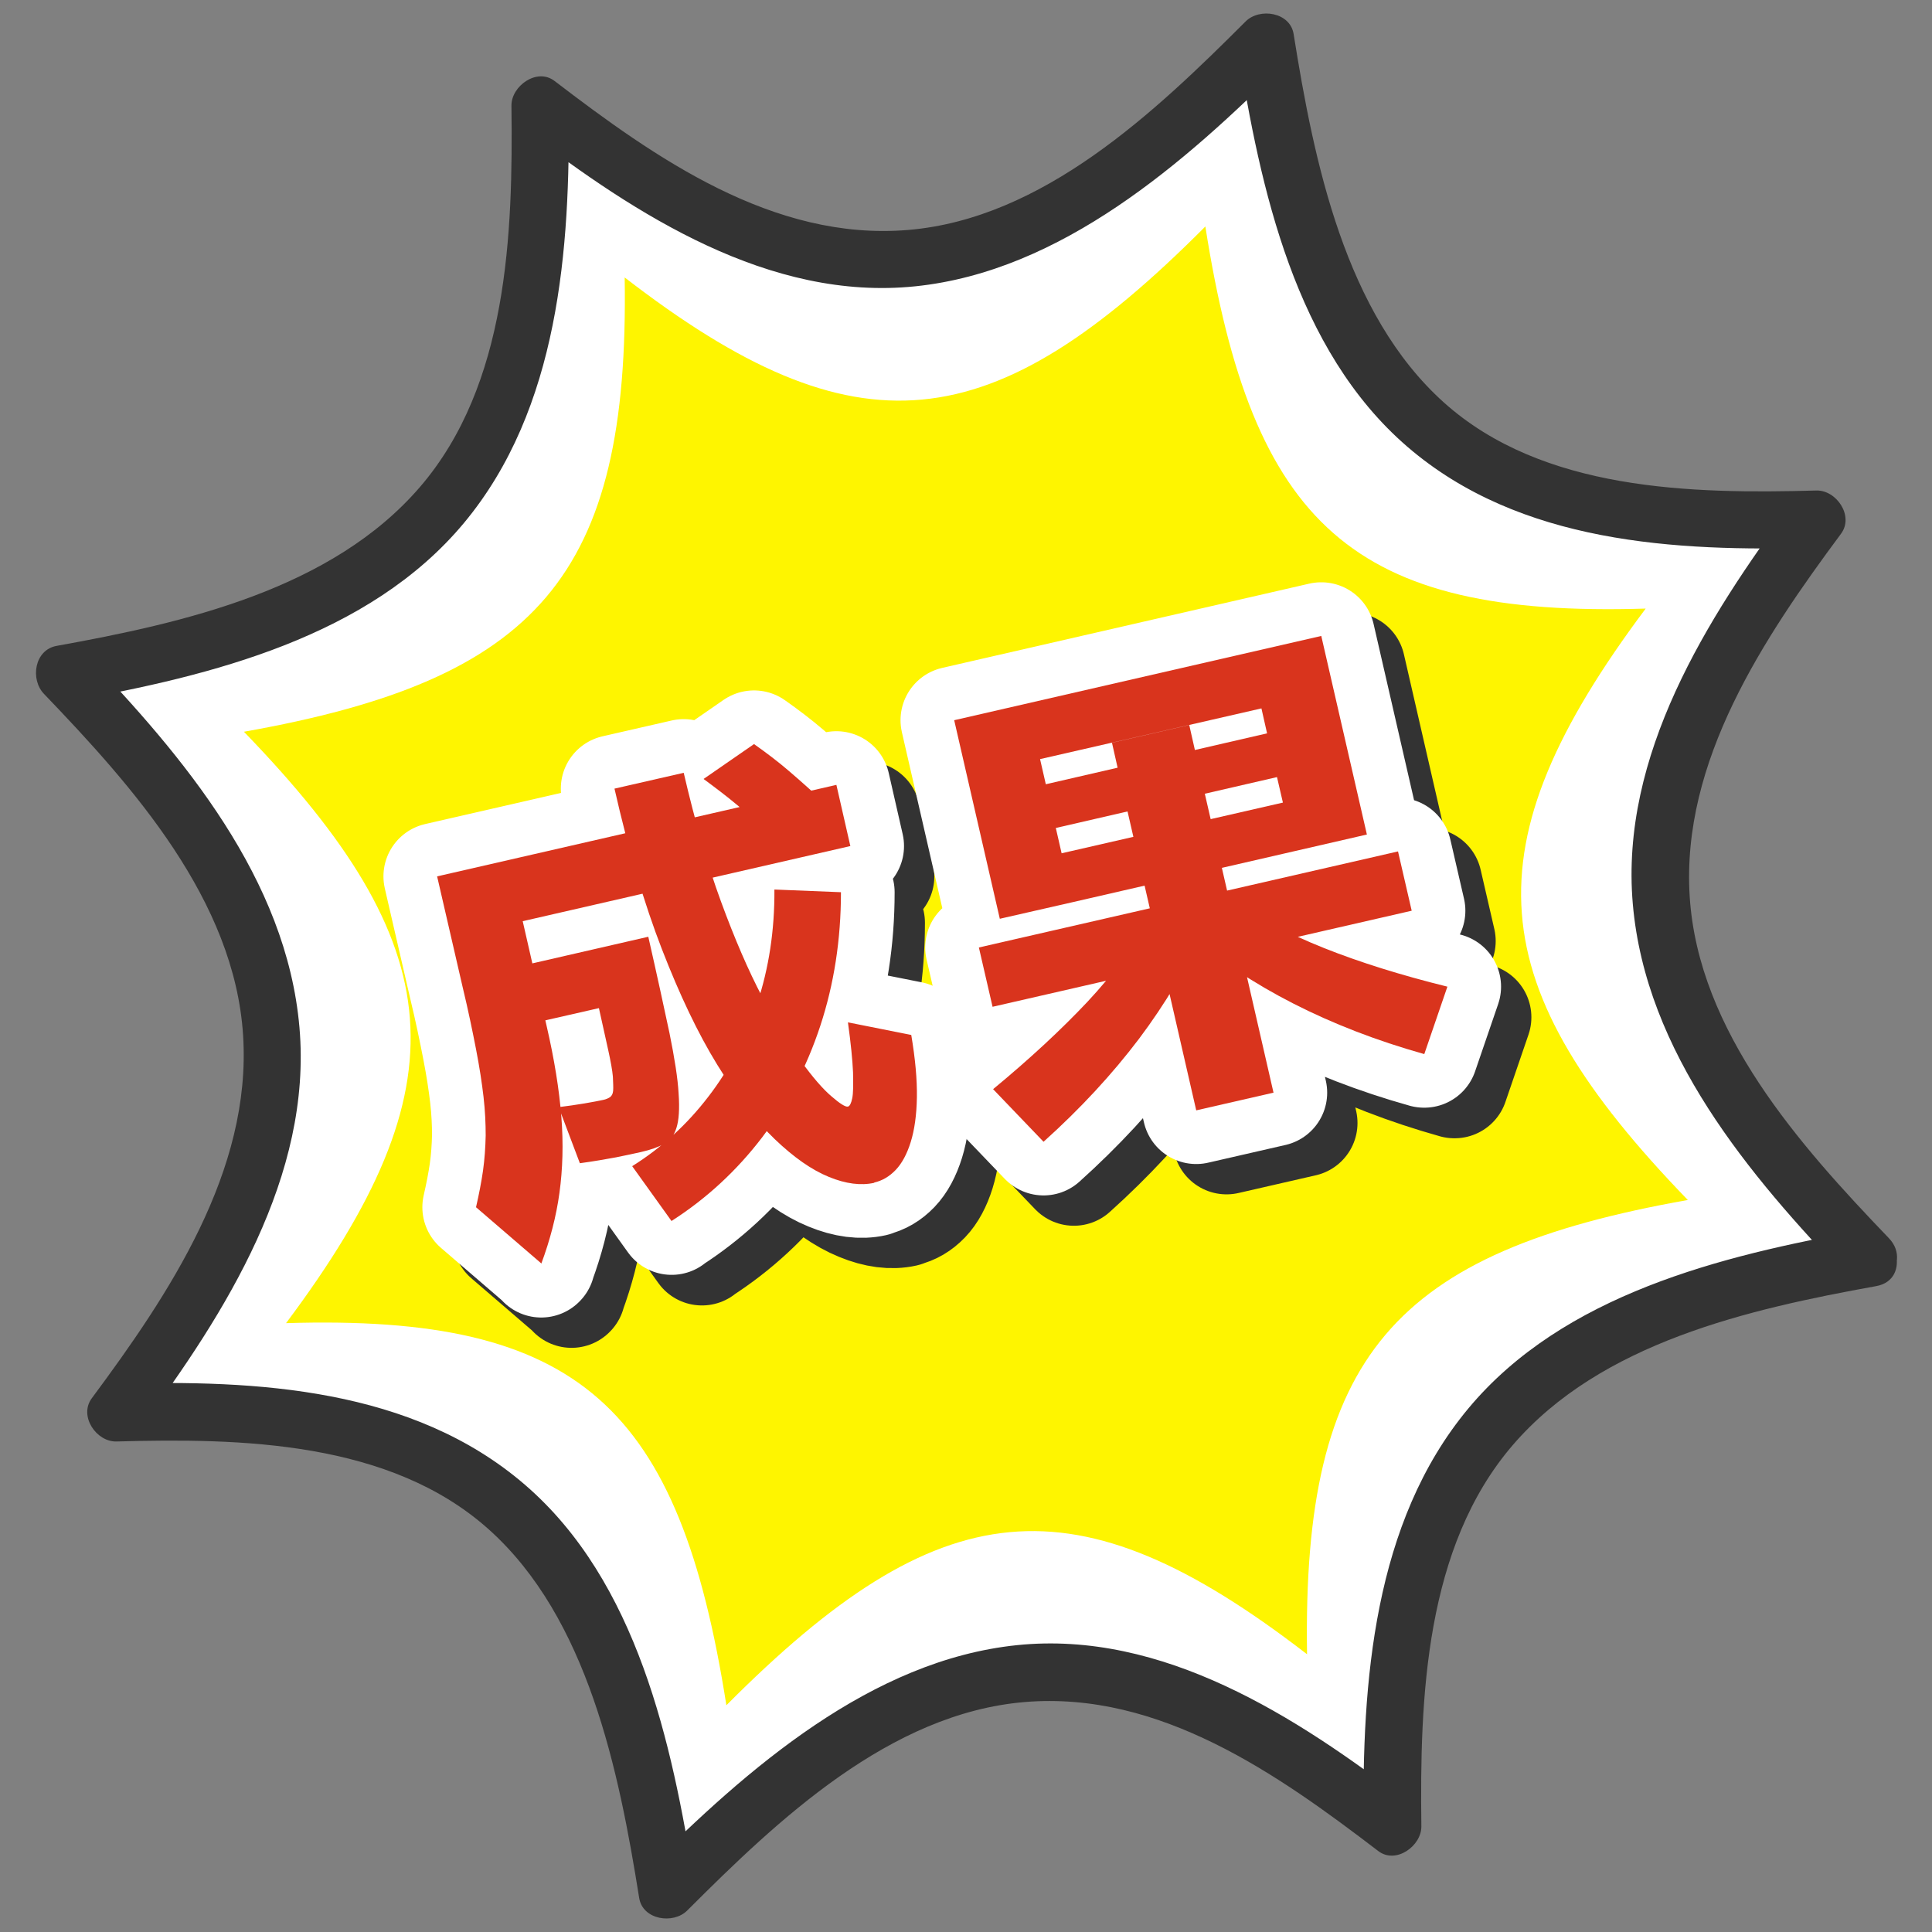
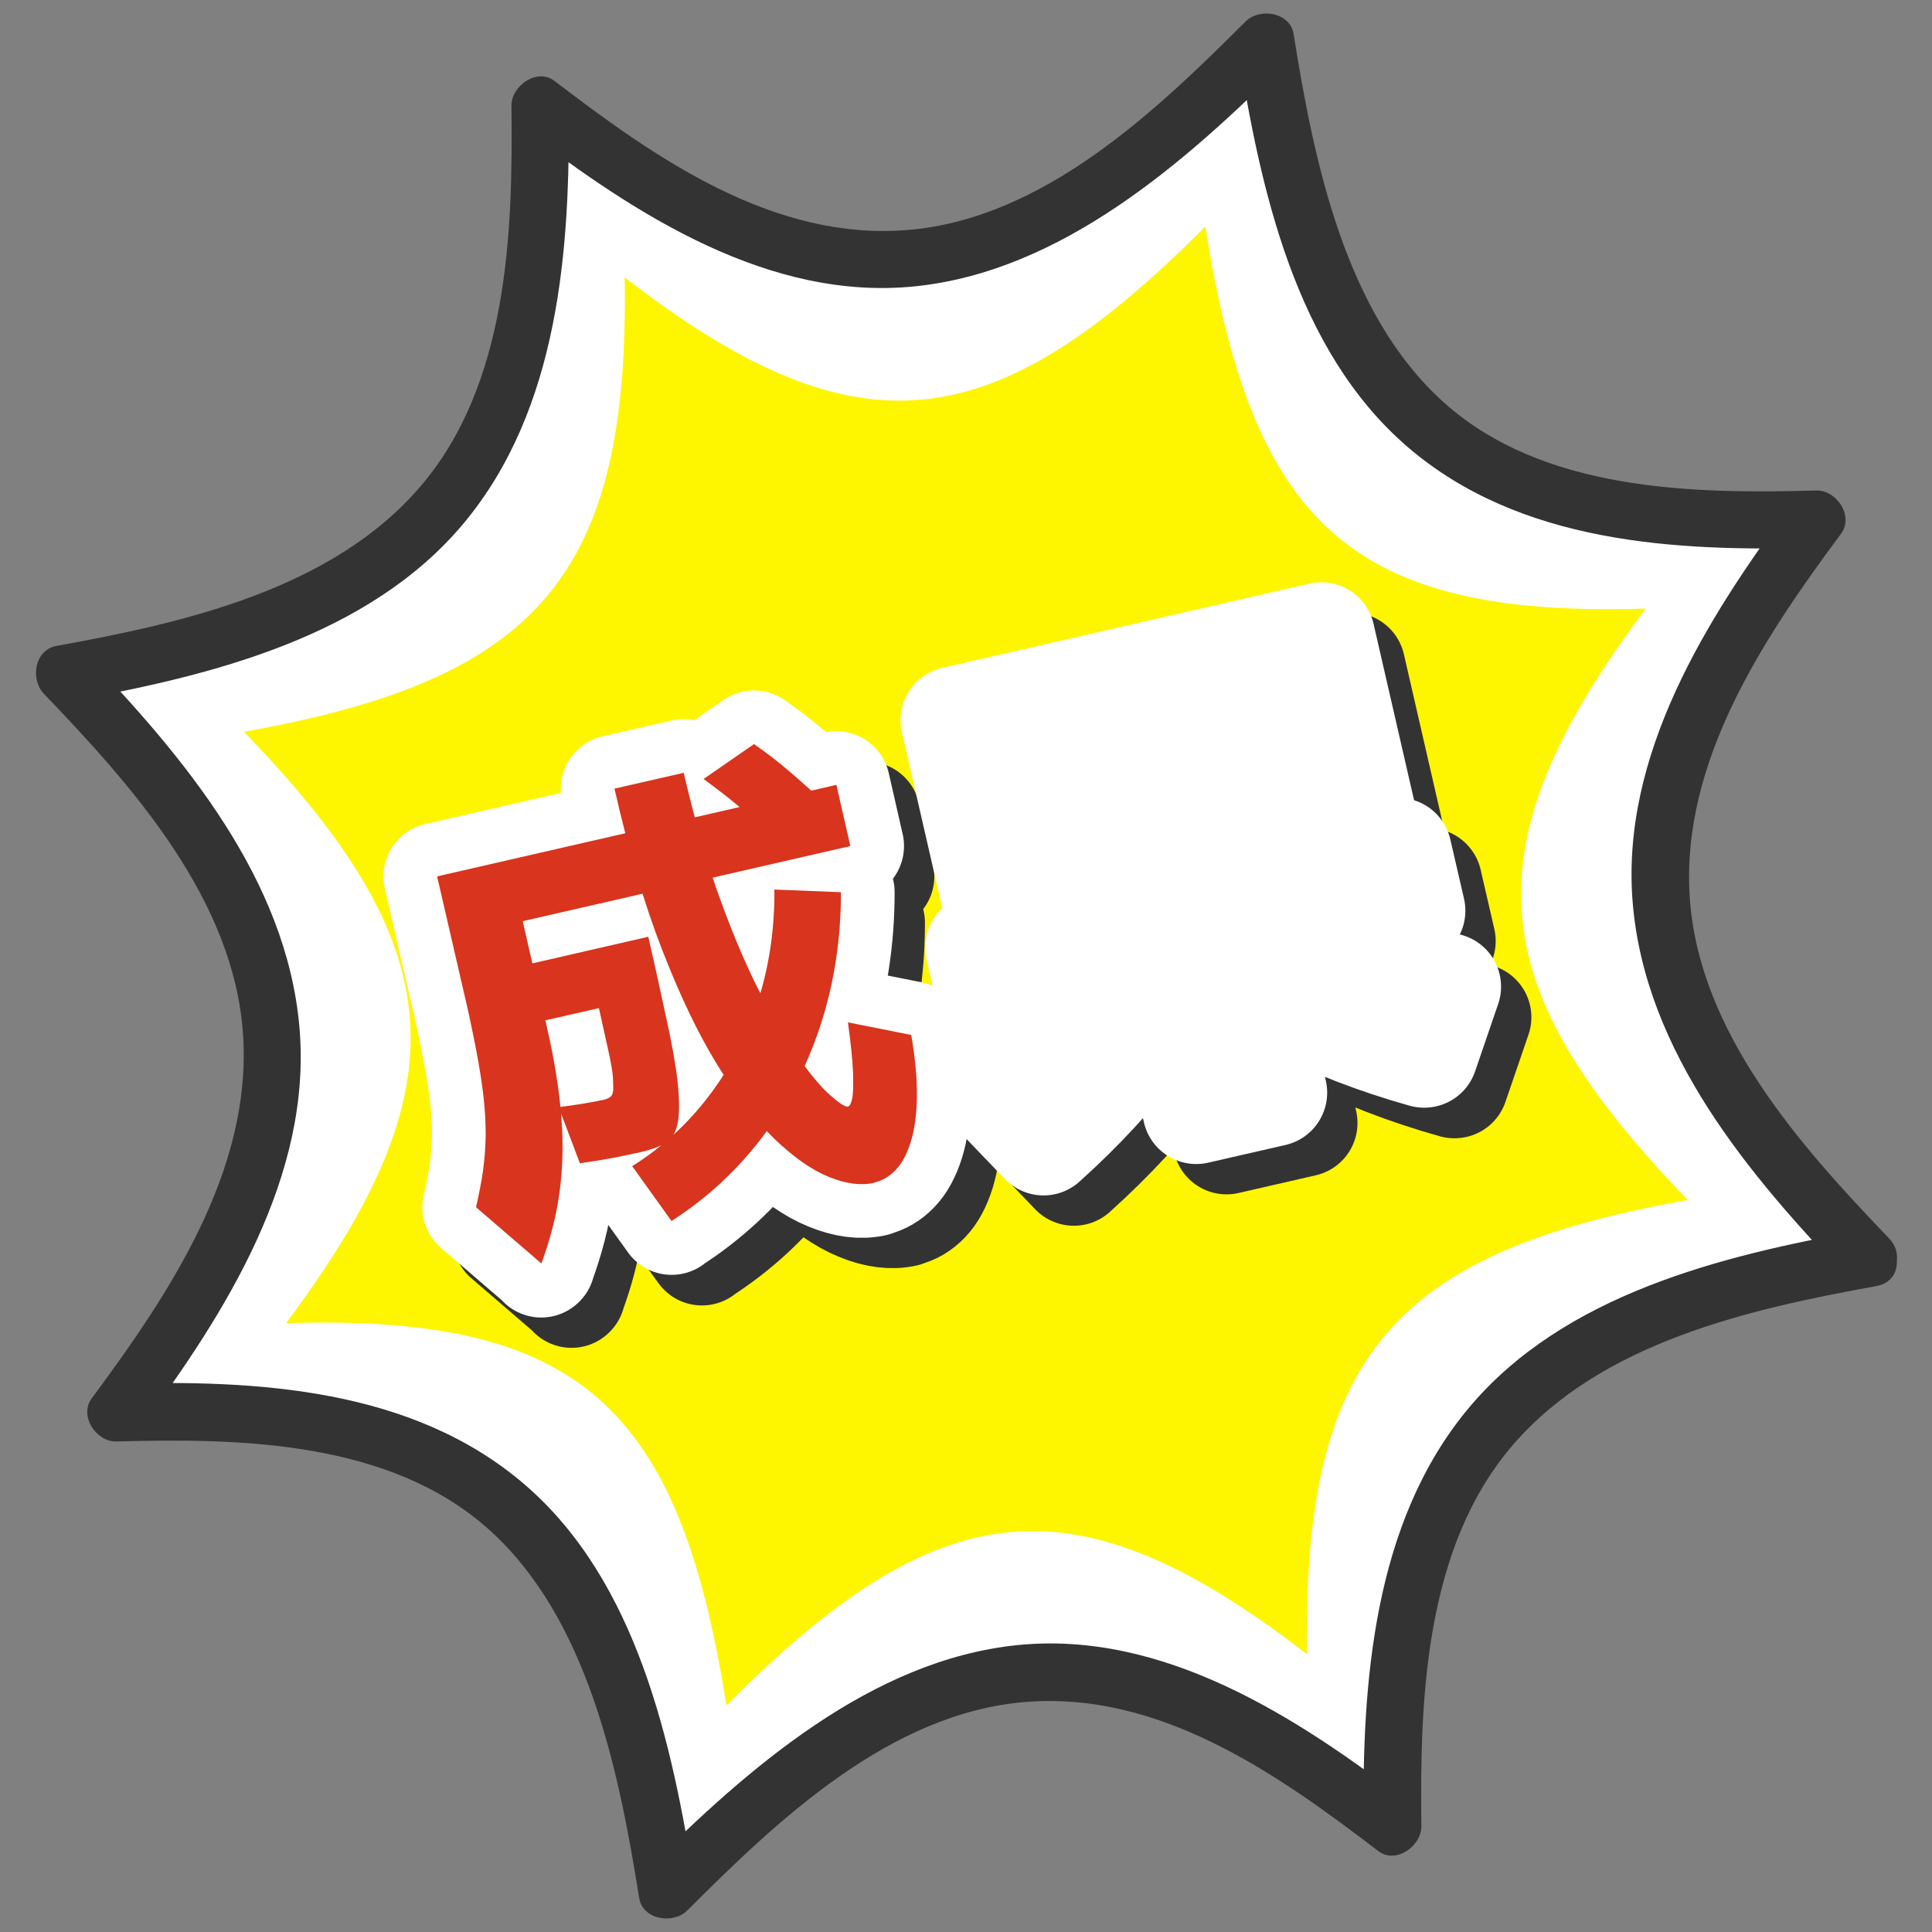
<svg xmlns="http://www.w3.org/2000/svg" width="72" height="72" viewBox="0 0 72 72" fill="none">
  <rect x="0" y="0" width="72" height="72" fill="#808080" stroke="none" />
  <g id="Reason_icon" clip-path="url(#clip0_2002_764)">
    <path id="ãã¯ã¿ã¼" d="M69.63 46.9C59.97 36.91 59.33 30.49 67.67 19.35C54.02 19.77 49.35 15.47 47.16 1.55C37.22 11.54 30.92 12.28 20.11 3.93C20.33 17.84 16.05 22.67 2.37 25.09C12.03 35.08 12.67 41.5 4.33 52.64C17.98 52.22 22.65 56.52 24.84 70.44C34.78 60.45 41.08 59.71 51.89 68.06C51.67 54.15 55.95 49.32 69.63 46.9Z" fill="white" />
    <path id="ãã¯ã¿ã¼_2" d="M70.39 46.14C67.07 42.68 63.29 38.45 62.97 33.41C62.65 28.37 65.73 23.77 68.61 19.89C69.1 19.23 68.44 18.26 67.69 18.28C63.04 18.41 57.49 18.3 53.81 15C50.13 11.7 48.97 6.04 48.21 1.27C48.08 0.45 46.94 0.28 46.42 0.8C43.04 4.18 38.87 8.15 33.84 8.57C28.81 8.99 24.41 5.88 20.67 3.02C20.01 2.51 19.05 3.21 19.06 3.94C19.12 8.71 18.93 14.34 15.65 18.15C12.37 21.96 6.88 23.21 2.11 24.07C1.28 24.22 1.12 25.32 1.64 25.86C4.96 29.32 8.74 33.55 9.06 38.59C9.38 43.63 6.3 48.23 3.42 52.11C2.93 52.77 3.59 53.74 4.34 53.72C8.99 53.59 14.54 53.7 18.22 57C21.9 60.3 23.06 65.96 23.82 70.73C23.95 71.55 25.09 71.72 25.61 71.2C28.99 67.82 33.16 63.85 38.19 63.43C43.22 63.01 47.62 66.12 51.36 68.98C52.02 69.49 52.98 68.79 52.97 68.06C52.91 63.29 53.1 57.66 56.38 53.85C59.66 50.04 65.15 48.79 69.92 47.93C71.27 47.69 70.7 45.62 69.35 45.86C64.16 46.79 58.26 48.24 54.72 52.49C51.18 56.74 50.75 62.7 50.82 68.05L52.43 67.13C48.32 63.98 43.33 60.75 37.9 61.31C32.47 61.87 27.86 65.9 24.08 69.68L25.87 70.15C25.04 64.95 23.75 58.94 19.56 55.33C15.37 51.72 9.56 51.42 4.33 51.57L5.25 53.18C8.4 48.94 11.64 43.82 11.16 38.29C10.68 32.76 6.84 28.19 3.13 24.33L2.66 26.12C7.85 25.19 13.75 23.74 17.29 19.49C20.83 15.24 21.26 9.28 21.19 3.93L19.58 4.85C23.69 8 28.68 11.23 34.11 10.67C39.54 10.11 44.15 6.08 47.93 2.3L46.14 1.83C46.97 7.03 48.26 13.04 52.45 16.65C56.64 20.26 62.45 20.56 67.68 20.41L66.76 18.8C63.61 23.04 60.37 28.16 60.85 33.69C61.33 39.22 65.17 43.79 68.88 47.65C69.84 48.65 71.35 47.13 70.39 46.14Z" fill="#333333" />
    <path id="ãã¯ã¿ã¼_3" d="M62.9 44.72C55.17 36.73 54.66 31.59 61.33 22.68C50.41 23.02 46.67 19.58 44.92 8.44C36.97 16.43 31.93 17.02 23.28 10.34C23.46 21.47 20.03 25.33 9.09 27.27C16.82 35.26 17.33 40.4 10.66 49.31C21.58 48.97 25.32 52.41 27.07 63.55C35.02 55.56 40.06 54.97 48.71 61.65C48.53 50.52 51.96 46.66 62.9 44.72Z" fill="#FEF500" />
    <path id="ãã¯ã¿ã¼_4" d="M21.31 48.22L18.87 46.12C18.98 45.64 19.07 45.18 19.13 44.76C19.19 44.33 19.22 43.9 19.23 43.45C19.23 43.01 19.21 42.53 19.15 42.01C19.09 41.49 19 40.9 18.87 40.23C18.74 39.56 18.58 38.78 18.37 37.91L17.42 33.79L32.3 30.38L32.82 32.66L20.61 35.46L21.5 39.36C21.79 40.61 21.97 41.74 22.05 42.75C22.13 43.76 22.1 44.7 21.98 45.58C21.86 46.46 21.63 47.34 21.3 48.23L21.31 48.22ZM25.03 44.06C24.78 44.12 24.47 44.18 24.09 44.26C23.71 44.33 23.26 44.41 22.74 44.48L21.95 42.39C22.29 42.35 22.61 42.3 22.92 42.25C23.23 42.2 23.46 42.15 23.61 42.12C23.71 42.1 23.8 42.06 23.86 42.02C23.92 41.98 23.97 41.9 23.98 41.78C23.99 41.66 23.98 41.48 23.97 41.25C23.95 41.02 23.89 40.69 23.8 40.28C23.71 39.87 23.59 39.34 23.45 38.7L20.73 39.32L20.24 37.2L25.29 36.04C25.62 37.49 25.88 38.69 26.08 39.63C26.27 40.57 26.39 41.32 26.42 41.89C26.46 42.45 26.43 42.88 26.34 43.16C26.25 43.45 26.1 43.65 25.88 43.76C25.66 43.88 25.38 43.98 25.03 44.06ZM33.72 45.21C33.23 45.32 32.66 45.25 32.03 44.99C31.39 44.73 30.72 44.26 30.01 43.58C29.3 42.9 28.59 41.98 27.87 40.81C27.15 39.64 26.47 38.21 25.81 36.51C25.15 34.81 24.56 32.81 24.04 30.52L26.62 29.93C27.04 31.74 27.5 33.34 28.01 34.73C28.52 36.12 29.03 37.3 29.54 38.27C30.05 39.25 30.54 40.05 30.98 40.66C31.42 41.27 31.81 41.72 32.13 41.99C32.44 42.26 32.65 42.39 32.74 42.37C32.81 42.35 32.86 42.25 32.9 42.06C32.94 41.87 32.94 41.55 32.93 41.09C32.91 40.64 32.85 40.02 32.74 39.23L35.1 39.7C35.25 40.59 35.32 41.36 35.31 42.02C35.3 42.68 35.22 43.24 35.08 43.69C34.94 44.14 34.75 44.49 34.52 44.73C34.28 44.98 34.02 45.13 33.72 45.2V45.21ZM26.16 46.65L24.69 44.6C25.79 43.91 26.73 43.05 27.52 42.02C28.31 41 28.92 39.83 29.35 38.53C29.78 37.23 30 35.82 29.99 34.29L32.47 34.39C32.47 36.16 32.21 37.82 31.7 39.37C31.19 40.92 30.46 42.3 29.53 43.53C28.59 44.76 27.47 45.8 26.16 46.64V46.65ZM29.92 32.3C29.51 31.91 29.09 31.54 28.65 31.17C28.21 30.8 27.77 30.47 27.35 30.16L29.23 28.86C29.67 29.17 30.11 29.5 30.54 29.87C30.97 30.24 31.4 30.62 31.8 31L29.92 32.3Z" fill="#333333" stroke="#333333" stroke-width="4" stroke-linecap="round" stroke-linejoin="round" />
    <g id="ãã¯ã¿ã¼_5">
      <path d="M45.71 42.51L44.49 37.19L38.12 38.65L37.61 36.44L43.98 34.98L43.15 31.37L40.46 31.99L40.09 30.36L42.78 29.74L42.57 28.81L45.45 28.15L45.66 29.08L48.35 28.46L48.14 27.53L39.89 29.42L41.11 34.75L38.39 35.37L36.69 27.97L50.37 24.83L52.07 32.23L41.11 34.75L40.69 32.93L48.94 31.04L48.72 30.09L46.03 30.71L46.86 34.32L53.23 32.86L53.74 35.07L47.37 36.53L48.59 41.85L45.71 42.51ZM40.01 43.67L38.14 41.72C39.52 40.58 40.69 39.49 41.66 38.46C42.63 37.42 43.4 36.38 43.99 35.32L45.94 35.85C45.36 37.19 44.57 38.52 43.58 39.84C42.58 41.16 41.4 42.44 40.02 43.68L40.01 43.67ZM54.2 40.42C52.42 39.92 50.8 39.29 49.33 38.54C47.86 37.79 46.57 36.93 45.46 35.98L47 34.63C47.98 35.33 49.14 35.94 50.47 36.47C51.8 37 53.33 37.48 55.07 37.91L54.21 40.42H54.2Z" fill="#333333" />
      <path d="M41.11 34.75L39.89 29.42L48.14 27.53L48.35 28.46L45.66 29.08L45.45 28.15L42.57 28.81L42.78 29.74L40.09 30.36L40.46 31.99L43.15 31.37L43.98 34.98L37.61 36.44L38.12 38.65L44.49 37.19L45.71 42.51L48.59 41.85L47.37 36.53L53.74 35.07L53.23 32.86L46.86 34.32L46.03 30.71L48.72 30.09L48.94 31.04L40.69 32.93L41.11 34.75ZM41.11 34.75L38.39 35.37L36.69 27.97L50.37 24.83L52.07 32.23L41.11 34.75ZM40.01 43.67L38.14 41.72C39.52 40.58 40.69 39.49 41.66 38.46C42.63 37.42 43.4 36.38 43.99 35.32L45.94 35.85C45.36 37.19 44.57 38.52 43.58 39.84C42.58 41.16 41.4 42.44 40.02 43.68L40.01 43.67ZM54.2 40.42C52.42 39.92 50.8 39.29 49.33 38.54C47.86 37.79 46.57 36.93 45.46 35.98L47 34.63C47.98 35.33 49.14 35.94 50.47 36.47C51.8 37 53.33 37.48 55.07 37.91L54.21 40.42H54.2Z" stroke="#333333" stroke-width="4" stroke-linecap="round" stroke-linejoin="round" />
    </g>
    <path id="ãã¯ã¿ã¼_6" d="M20.18 47.09L17.74 44.99C17.85 44.51 17.94 44.05 18 43.63C18.06 43.2 18.09 42.77 18.1 42.32C18.1 41.88 18.08 41.4 18.02 40.88C17.96 40.36 17.87 39.77 17.74 39.1C17.61 38.43 17.45 37.65 17.24 36.78L16.29 32.66L31.17 29.25L31.69 31.53L19.48 34.33L20.37 38.23C20.66 39.48 20.84 40.61 20.92 41.62C21 42.63 20.97 43.57 20.85 44.45C20.73 45.33 20.5 46.21 20.17 47.1L20.18 47.09ZM23.9 42.93C23.65 42.99 23.34 43.05 22.96 43.13C22.58 43.2 22.13 43.28 21.61 43.35L20.82 41.26C21.16 41.22 21.48 41.17 21.79 41.12C22.1 41.07 22.33 41.02 22.48 40.99C22.58 40.97 22.67 40.93 22.73 40.89C22.79 40.85 22.84 40.77 22.85 40.65C22.86 40.53 22.85 40.35 22.84 40.12C22.82 39.89 22.76 39.56 22.67 39.15C22.58 38.74 22.46 38.21 22.32 37.57L19.6 38.19L19.11 36.07L24.16 34.91C24.49 36.36 24.75 37.56 24.95 38.5C25.14 39.44 25.26 40.19 25.29 40.76C25.33 41.32 25.3 41.75 25.21 42.03C25.12 42.32 24.97 42.52 24.75 42.63C24.53 42.75 24.25 42.85 23.9 42.93ZM32.58 44.08C32.09 44.19 31.52 44.12 30.89 43.86C30.25 43.6 29.58 43.13 28.87 42.45C28.16 41.77 27.45 40.85 26.73 39.68C26.01 38.51 25.33 37.08 24.67 35.38C24.01 33.68 23.42 31.68 22.9 29.39L25.48 28.8C25.9 30.61 26.36 32.21 26.87 33.6C27.38 34.99 27.89 36.17 28.4 37.14C28.91 38.12 29.4 38.92 29.84 39.53C30.28 40.14 30.67 40.59 30.99 40.86C31.3 41.13 31.51 41.26 31.6 41.24C31.67 41.22 31.72 41.12 31.76 40.93C31.8 40.74 31.8 40.42 31.79 39.96C31.77 39.51 31.71 38.89 31.6 38.1L33.96 38.57C34.11 39.46 34.18 40.23 34.17 40.89C34.16 41.55 34.08 42.11 33.94 42.56C33.8 43.01 33.61 43.36 33.38 43.6C33.14 43.85 32.88 44 32.58 44.07V44.08ZM25.03 45.51L23.56 43.46C24.66 42.77 25.6 41.91 26.39 40.88C27.18 39.86 27.79 38.69 28.22 37.39C28.65 36.09 28.87 34.68 28.86 33.15L31.34 33.25C31.34 35.02 31.08 36.68 30.57 38.23C30.06 39.78 29.33 41.16 28.4 42.39C27.46 43.62 26.34 44.66 25.03 45.5V45.51ZM28.79 31.17C28.38 30.78 27.96 30.41 27.52 30.04C27.08 29.67 26.64 29.34 26.22 29.03L28.1 27.73C28.54 28.04 28.98 28.37 29.41 28.74C29.84 29.11 30.27 29.49 30.67 29.87L28.79 31.17Z" fill="white" stroke="white" stroke-width="4" stroke-linecap="round" stroke-linejoin="round" />
    <g id="ãã¯ã¿ã¼_7">
      <path d="M44.58 41.38L43.36 36.06L36.99 37.52L36.48 35.31L42.85 33.85L42.02 30.24L39.33 30.86L38.96 29.23L41.65 28.61L41.44 27.68L44.32 27.02L44.53 27.95L47.22 27.33L47.01 26.4L38.76 28.29L39.98 33.62L37.26 34.24L35.56 26.84L49.24 23.7L50.94 31.1L39.98 33.62L39.56 31.8L47.81 29.91L47.59 28.96L44.9 29.58L45.73 33.19L52.1 31.73L52.61 33.94L46.24 35.4L47.46 40.72L44.58 41.38ZM38.88 42.54L37.01 40.59C38.39 39.45 39.56 38.36 40.53 37.33C41.5 36.29 42.27 35.25 42.86 34.19L44.81 34.72C44.23 36.06 43.44 37.39 42.45 38.71C41.45 40.03 40.27 41.31 38.89 42.55L38.88 42.54ZM53.07 39.28C51.29 38.78 49.67 38.15 48.2 37.4C46.73 36.65 45.44 35.79 44.33 34.84L45.87 33.49C46.85 34.19 48.01 34.8 49.34 35.33C50.67 35.86 52.2 36.34 53.94 36.77L53.08 39.28H53.07Z" fill="white" />
      <path d="M39.98 33.62L38.76 28.29L47.01 26.4L47.22 27.33L44.53 27.95L44.32 27.02L41.44 27.68L41.65 28.61L38.96 29.23L39.33 30.86L42.02 30.24L42.85 33.85L36.48 35.31L36.99 37.52L43.36 36.06L44.58 41.38L47.46 40.72L46.24 35.4L52.61 33.94L52.1 31.73L45.73 33.19L44.9 29.58L47.59 28.96L47.81 29.91L39.56 31.8L39.98 33.62ZM39.98 33.62L37.26 34.24L35.56 26.84L49.24 23.7L50.94 31.1L39.98 33.62ZM38.88 42.54L37.01 40.59C38.39 39.45 39.56 38.36 40.53 37.33C41.5 36.29 42.27 35.25 42.86 34.19L44.81 34.72C44.23 36.06 43.44 37.39 42.45 38.71C41.45 40.03 40.27 41.31 38.89 42.55L38.88 42.54ZM53.07 39.28C51.29 38.78 49.67 38.15 48.2 37.4C46.73 36.65 45.44 35.79 44.33 34.84L45.87 33.49C46.85 34.19 48.01 34.8 49.34 35.33C50.67 35.86 52.2 36.34 53.94 36.77L53.08 39.28H53.07Z" stroke="white" stroke-width="4" stroke-linecap="round" stroke-linejoin="round" />
    </g>
    <path id="ãã¯ã¿ã¼_8" d="M20.18 47.09L17.74 44.99C17.85 44.51 17.94 44.05 18 43.63C18.06 43.2 18.09 42.77 18.1 42.32C18.1 41.88 18.08 41.4 18.02 40.88C17.96 40.36 17.87 39.77 17.74 39.1C17.61 38.43 17.45 37.65 17.24 36.78L16.29 32.66L31.17 29.25L31.69 31.53L19.48 34.33L20.37 38.23C20.66 39.48 20.84 40.61 20.92 41.62C21 42.63 20.97 43.57 20.85 44.45C20.73 45.33 20.5 46.21 20.17 47.1L20.18 47.09ZM23.9 42.93C23.65 42.99 23.34 43.05 22.96 43.13C22.58 43.2 22.13 43.28 21.61 43.35L20.82 41.26C21.16 41.22 21.48 41.17 21.79 41.12C22.1 41.07 22.33 41.02 22.48 40.99C22.58 40.97 22.67 40.93 22.73 40.89C22.79 40.85 22.84 40.77 22.85 40.65C22.86 40.53 22.85 40.35 22.84 40.12C22.82 39.89 22.76 39.56 22.67 39.15C22.58 38.74 22.46 38.21 22.32 37.57L19.6 38.19L19.11 36.07L24.16 34.91C24.49 36.36 24.75 37.56 24.95 38.5C25.14 39.44 25.26 40.19 25.29 40.76C25.33 41.32 25.3 41.75 25.21 42.03C25.12 42.32 24.97 42.52 24.75 42.63C24.53 42.75 24.25 42.85 23.9 42.93ZM32.58 44.08C32.09 44.19 31.52 44.12 30.89 43.86C30.25 43.6 29.58 43.13 28.87 42.45C28.16 41.77 27.45 40.85 26.73 39.68C26.01 38.51 25.33 37.08 24.67 35.38C24.01 33.68 23.42 31.68 22.9 29.39L25.48 28.8C25.9 30.61 26.36 32.21 26.87 33.6C27.38 34.99 27.89 36.17 28.4 37.14C28.91 38.12 29.4 38.92 29.84 39.53C30.28 40.14 30.67 40.59 30.99 40.86C31.3 41.13 31.51 41.26 31.6 41.24C31.67 41.22 31.72 41.12 31.76 40.93C31.8 40.74 31.8 40.42 31.79 39.96C31.77 39.51 31.71 38.89 31.6 38.1L33.96 38.57C34.11 39.46 34.18 40.23 34.17 40.89C34.16 41.55 34.08 42.11 33.94 42.56C33.8 43.01 33.61 43.36 33.38 43.6C33.14 43.85 32.88 44 32.58 44.07V44.08ZM25.03 45.51L23.56 43.46C24.66 42.77 25.6 41.91 26.39 40.88C27.18 39.86 27.79 38.69 28.22 37.39C28.65 36.09 28.87 34.68 28.86 33.15L31.34 33.25C31.34 35.02 31.08 36.68 30.57 38.23C30.06 39.78 29.33 41.16 28.4 42.39C27.46 43.62 26.34 44.66 25.03 45.5V45.51ZM28.79 31.17C28.38 30.78 27.96 30.41 27.52 30.04C27.08 29.67 26.64 29.34 26.22 29.03L28.1 27.73C28.54 28.04 28.98 28.37 29.41 28.74C29.84 29.11 30.27 29.49 30.67 29.87L28.79 31.17Z" fill="#D9341D" />
-     <path id="ãã¯ã¿ã¼_9" d="M44.58 41.38L43.36 36.06L36.99 37.52L36.48 35.31L42.85 33.85L42.02 30.24L39.33 30.86L38.96 29.23L41.65 28.61L41.44 27.68L44.32 27.02L44.53 27.95L47.22 27.33L47.01 26.4L38.76 28.29L39.98 33.62L37.26 34.24L35.56 26.84L49.24 23.7L50.94 31.1L39.98 33.62L39.56 31.8L47.81 29.91L47.59 28.96L44.9 29.58L45.73 33.19L52.1 31.73L52.61 33.94L46.24 35.4L47.46 40.72L44.58 41.38ZM38.88 42.54L37.01 40.59C38.39 39.45 39.56 38.36 40.53 37.33C41.5 36.29 42.27 35.25 42.86 34.19L44.81 34.72C44.23 36.06 43.44 37.39 42.45 38.71C41.45 40.03 40.27 41.31 38.89 42.55L38.88 42.54ZM53.07 39.28C51.29 38.78 49.67 38.15 48.2 37.4C46.73 36.65 45.44 35.79 44.33 34.84L45.87 33.49C46.85 34.19 48.01 34.8 49.34 35.33C50.67 35.86 52.2 36.34 53.94 36.77L53.08 39.28H53.07Z" fill="#D9341D" />
  </g>
  <defs>
    <clipPath id="clip0_2002_764">
      <rect width="72" height="72" fill="white" />
    </clipPath>
  </defs>
</svg>